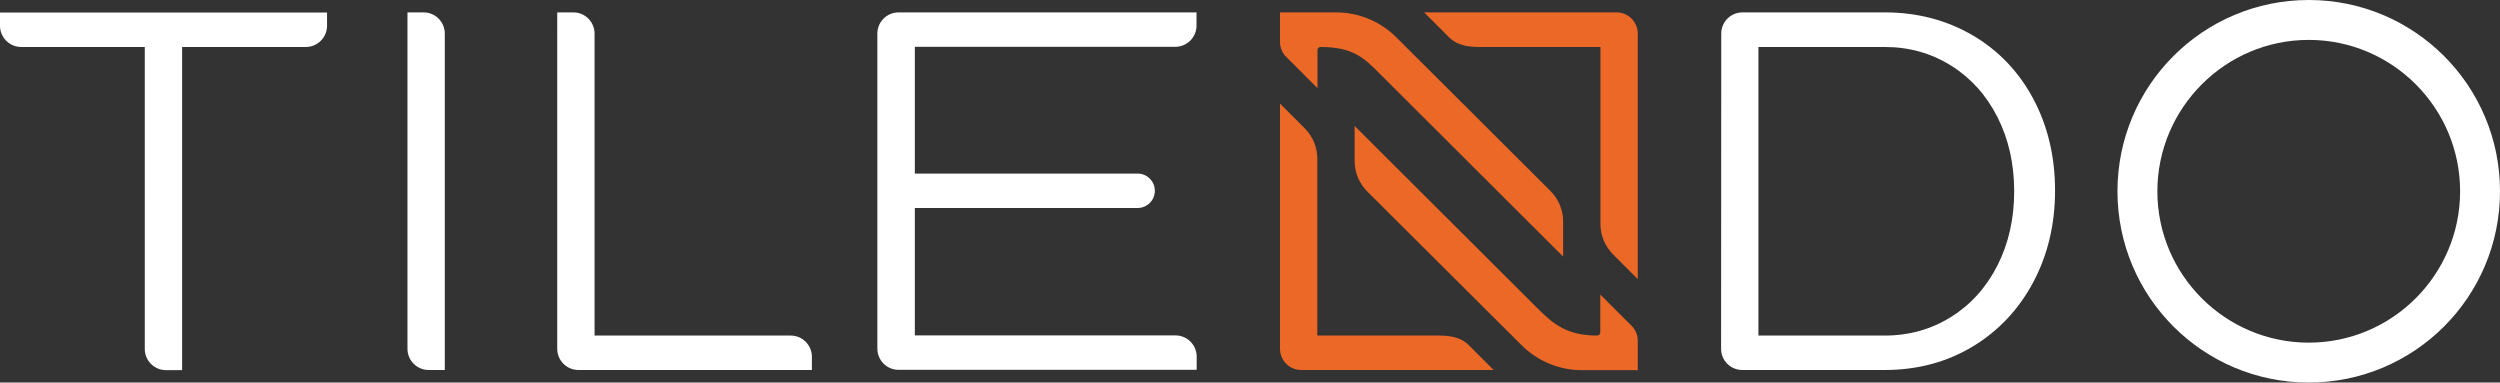
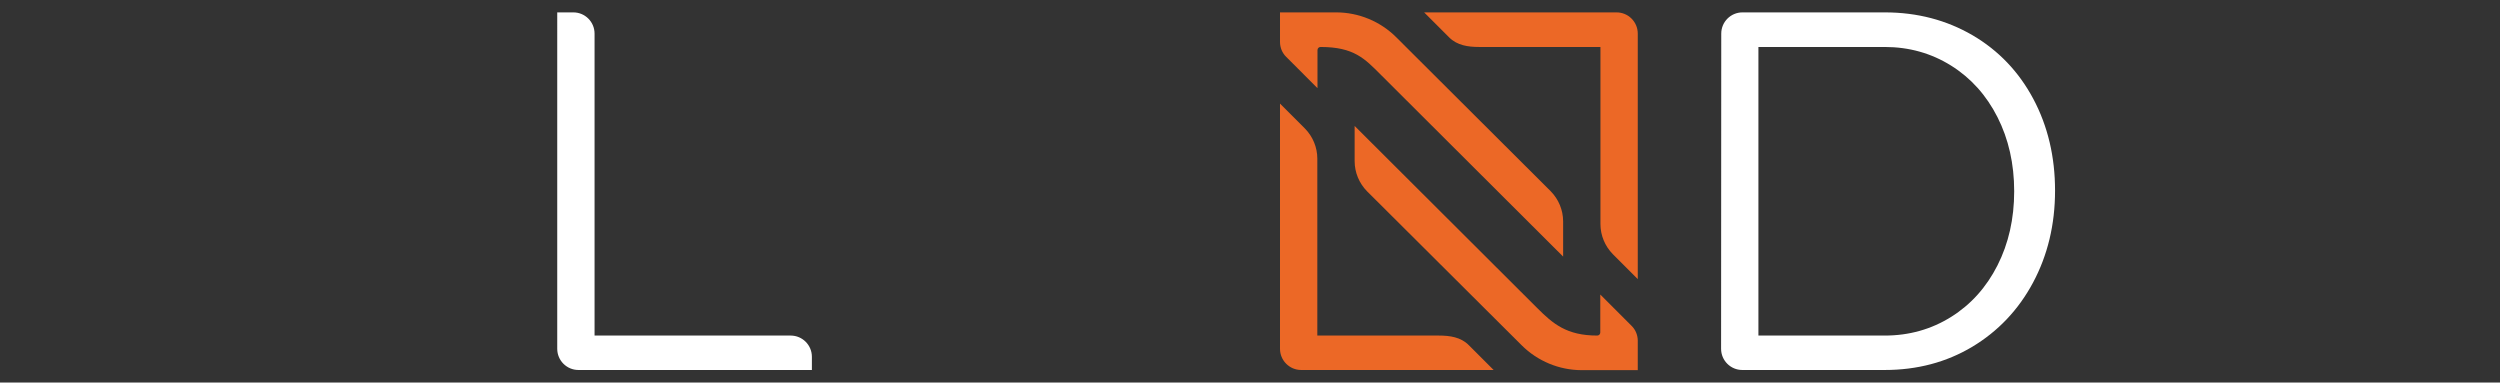
<svg xmlns="http://www.w3.org/2000/svg" xmlns:ns1="http://sodipodi.sourceforge.net/DTD/sodipodi-0.dtd" xmlns:ns2="http://www.inkscape.org/namespaces/inkscape" version="1.1" id="Vrstva_1" x="0px" y="0px" viewBox="0 0 1554.1 237.8" xml:space="preserve" ns1:docname="logo.svg" width="1554.1" height="237.8" ns2:version="1.2 (dc2aeda, 2022-05-15)">
  <rect x="0" y="0" width="1554.1" height="237.8" fill="#333333" stroke="none" />
  <defs id="defs171" />
  <ns1:namedview id="namedview169" pagecolor="#ffffff" bordercolor="#666666" borderopacity="1.0" ns2:showpageshadow="2" ns2:pageopacity="0.0" ns2:pagecheckerboard="0" ns2:deskcolor="#d1d1d1" showgrid="false" ns2:zoom="0.35382309" ns2:cx="802.66102" ns2:cy="138.48729" ns2:window-width="1380" ns2:window-height="748" ns2:window-x="0" ns2:window-y="39" ns2:window-maximized="0" ns2:current-layer="g166" />
  <style type="text/css" id="style132">
	.st0{fill:none;}
	.st1{fill:#FFFFFF;}
	.st2{fill:#EC6826;}
</style>
  <g id="g166" transform="translate(-222.3,-214.6)">
    <g id="g136">
-       <rect class="st0" width="1999" height="667" id="rect134" x="0" y="0" />
-     </g>
+       </g>
    <g id="g164">
      <g id="g150">
-         <path class="st1" d="m 312.4,243.8 h -76.9 c -7.3,0 -13.2,-5.9 -13.2,-13.2 v -8.2 h 203.3 v 8.2 c 0,7.3 -5.9,13.2 -13.2,13.2 h -76.9 v 200.9 h -10 c -7.3,0 -13.2,-5.9 -13.2,-13.2 V 243.8 Z" id="path138" />
-         <path class="st1" d="m 475.6,222.3 h 10 c 7.3,0 13.2,5.9 13.2,13.2 v 209.1 h -10 c -7.3,0 -13.2,-5.9 -13.2,-13.2 z" id="path140" />
        <path class="st1" d="m 568.7,222.3 h 10 c 7.3,0 13.2,5.9 13.2,13.2 v 187.7 h 121.9 c 7.3,0 13.2,5.9 13.2,13.2 v 8.2 H 581.9 c -7.3,0 -13.2,-5.9 -13.2,-13.2 z" id="path142" />
        <path class="st1" d="m 1393.9,423.2 c 15.2,0 29,-3.9 41.3,-11.6 12.3,-7.7 21.9,-18.4 28.8,-32 6.9,-13.6 10.4,-29 10.4,-46.1 0,-17.1 -3.5,-32.5 -10.4,-46.1 -6.9,-13.6 -16.5,-24.3 -28.8,-32 -12.3,-7.7 -26.1,-11.6 -41.3,-11.6 h -78.5 V 423.2 Z M 1292.3,235.5 c 0,-7.3 5.9,-13.2 13.2,-13.2 h 88.5 c 20.2,0 38.3,4.8 54.5,14.2 16.2,9.5 28.8,22.7 37.8,39.6 9,16.9 13.5,35.9 13.5,57 0,21.1 -4.6,40.2 -13.7,57.2 -9.1,17 -21.8,30.3 -37.8,39.9 -16.1,9.6 -34.2,14.4 -54.4,14.4 h -88.5 c -7.3,0 -13.2,-5.9 -13.2,-13.2 z" id="path144" />
-         <path class="st1" d="m 1657.5,214.6 c -65.7,0 -118.9,53.2 -118.9,118.9 0,65.7 53.2,118.9 118.9,118.9 65.7,0 118.9,-53.2 118.9,-118.9 0,-65.7 -53.2,-118.9 -118.9,-118.9 m 0,24.8 c 51.9,0 94.1,42.2 94.1,94.1 0,51.9 -42.2,94.1 -94.1,94.1 -51.9,0 -94.1,-42.2 -94.1,-94.1 0.1,-51.9 42.3,-94.1 94.1,-94.1" id="path146" />
-         <path class="st1" d="m 780.9,222.3 h 185.2 v 8.2 c 0,7.3 -5.9,13.2 -13.2,13.2 H 791 v 78.8 h 138.5 c 5.9,0 10.7,4.8 10.7,10.7 0,5.9 -4.8,10.7 -10.7,10.7 H 791 v 79.2 h 162 c 7.3,0 13.2,5.9 13.2,13.2 v 8.2 H 780.9 c -7.3,0 -13.2,-5.9 -13.2,-13.2 V 235.5 c 0,-7.3 5.9,-13.2 13.2,-13.2" id="path148" />
      </g>
      <g id="g162">
        <g id="g160">
          <path class="st2" d="m 1116.7,423.2 h -75.5 v -110 c 0,-7 -2.8,-13.7 -7.7,-18.7 L 1018,279 v 152.4 c 0,7.3 5.9,13.2 13.2,13.2 h 119.6 l -15.5,-15.5 c -4.9,-4.9 -11.6,-5.9 -18.6,-5.9 z" id="path152" />
          <path class="st2" d="m 1041.3,269.4 v -23.7 c 0,-1.1 0.9,-1.9 1.9,-1.9 20.8,0 27.5,7.3 37.4,17.2 L 1194,374.1 v -21.9 c 0,-7 -2.8,-13.7 -7.7,-18.7 l -96,-95.7 c -9.9,-9.9 -23.4,-15.5 -37.4,-15.5 h -7.1 -27.8 v 18.4 c 0,3.5 1.4,6.9 3.9,9.3 z" id="path154" />
          <path class="st2" d="m 1227.2,222.3 h -119.6 l 15.5,15.5 c 5,5 11.7,6 18.7,6 h 75.4 v 110.1 c 0,7 2.8,13.7 7.7,18.7 l 15.5,15.5 V 235.5 c 0,-7.3 -5.9,-13.2 -13.2,-13.2 z" id="path156" />
          <path class="st2" d="m 1240.4,426.4 c 0,-3.5 -1.4,-6.9 -3.9,-9.3 l -19.4,-19.4 v 23.6 c 0,1.1 -0.9,1.9 -1.9,1.9 -19,0 -27.5,-7.3 -37.4,-17.2 L 1064.4,292.9 v 21.9 c 0,7 2.8,13.7 7.7,18.7 l 96.1,95.7 c 9.9,9.9 23.4,15.5 37.4,15.5 h 34.8 v -14.2 0 z" id="path158" />
        </g>
      </g>
    </g>
  </g>
</svg>